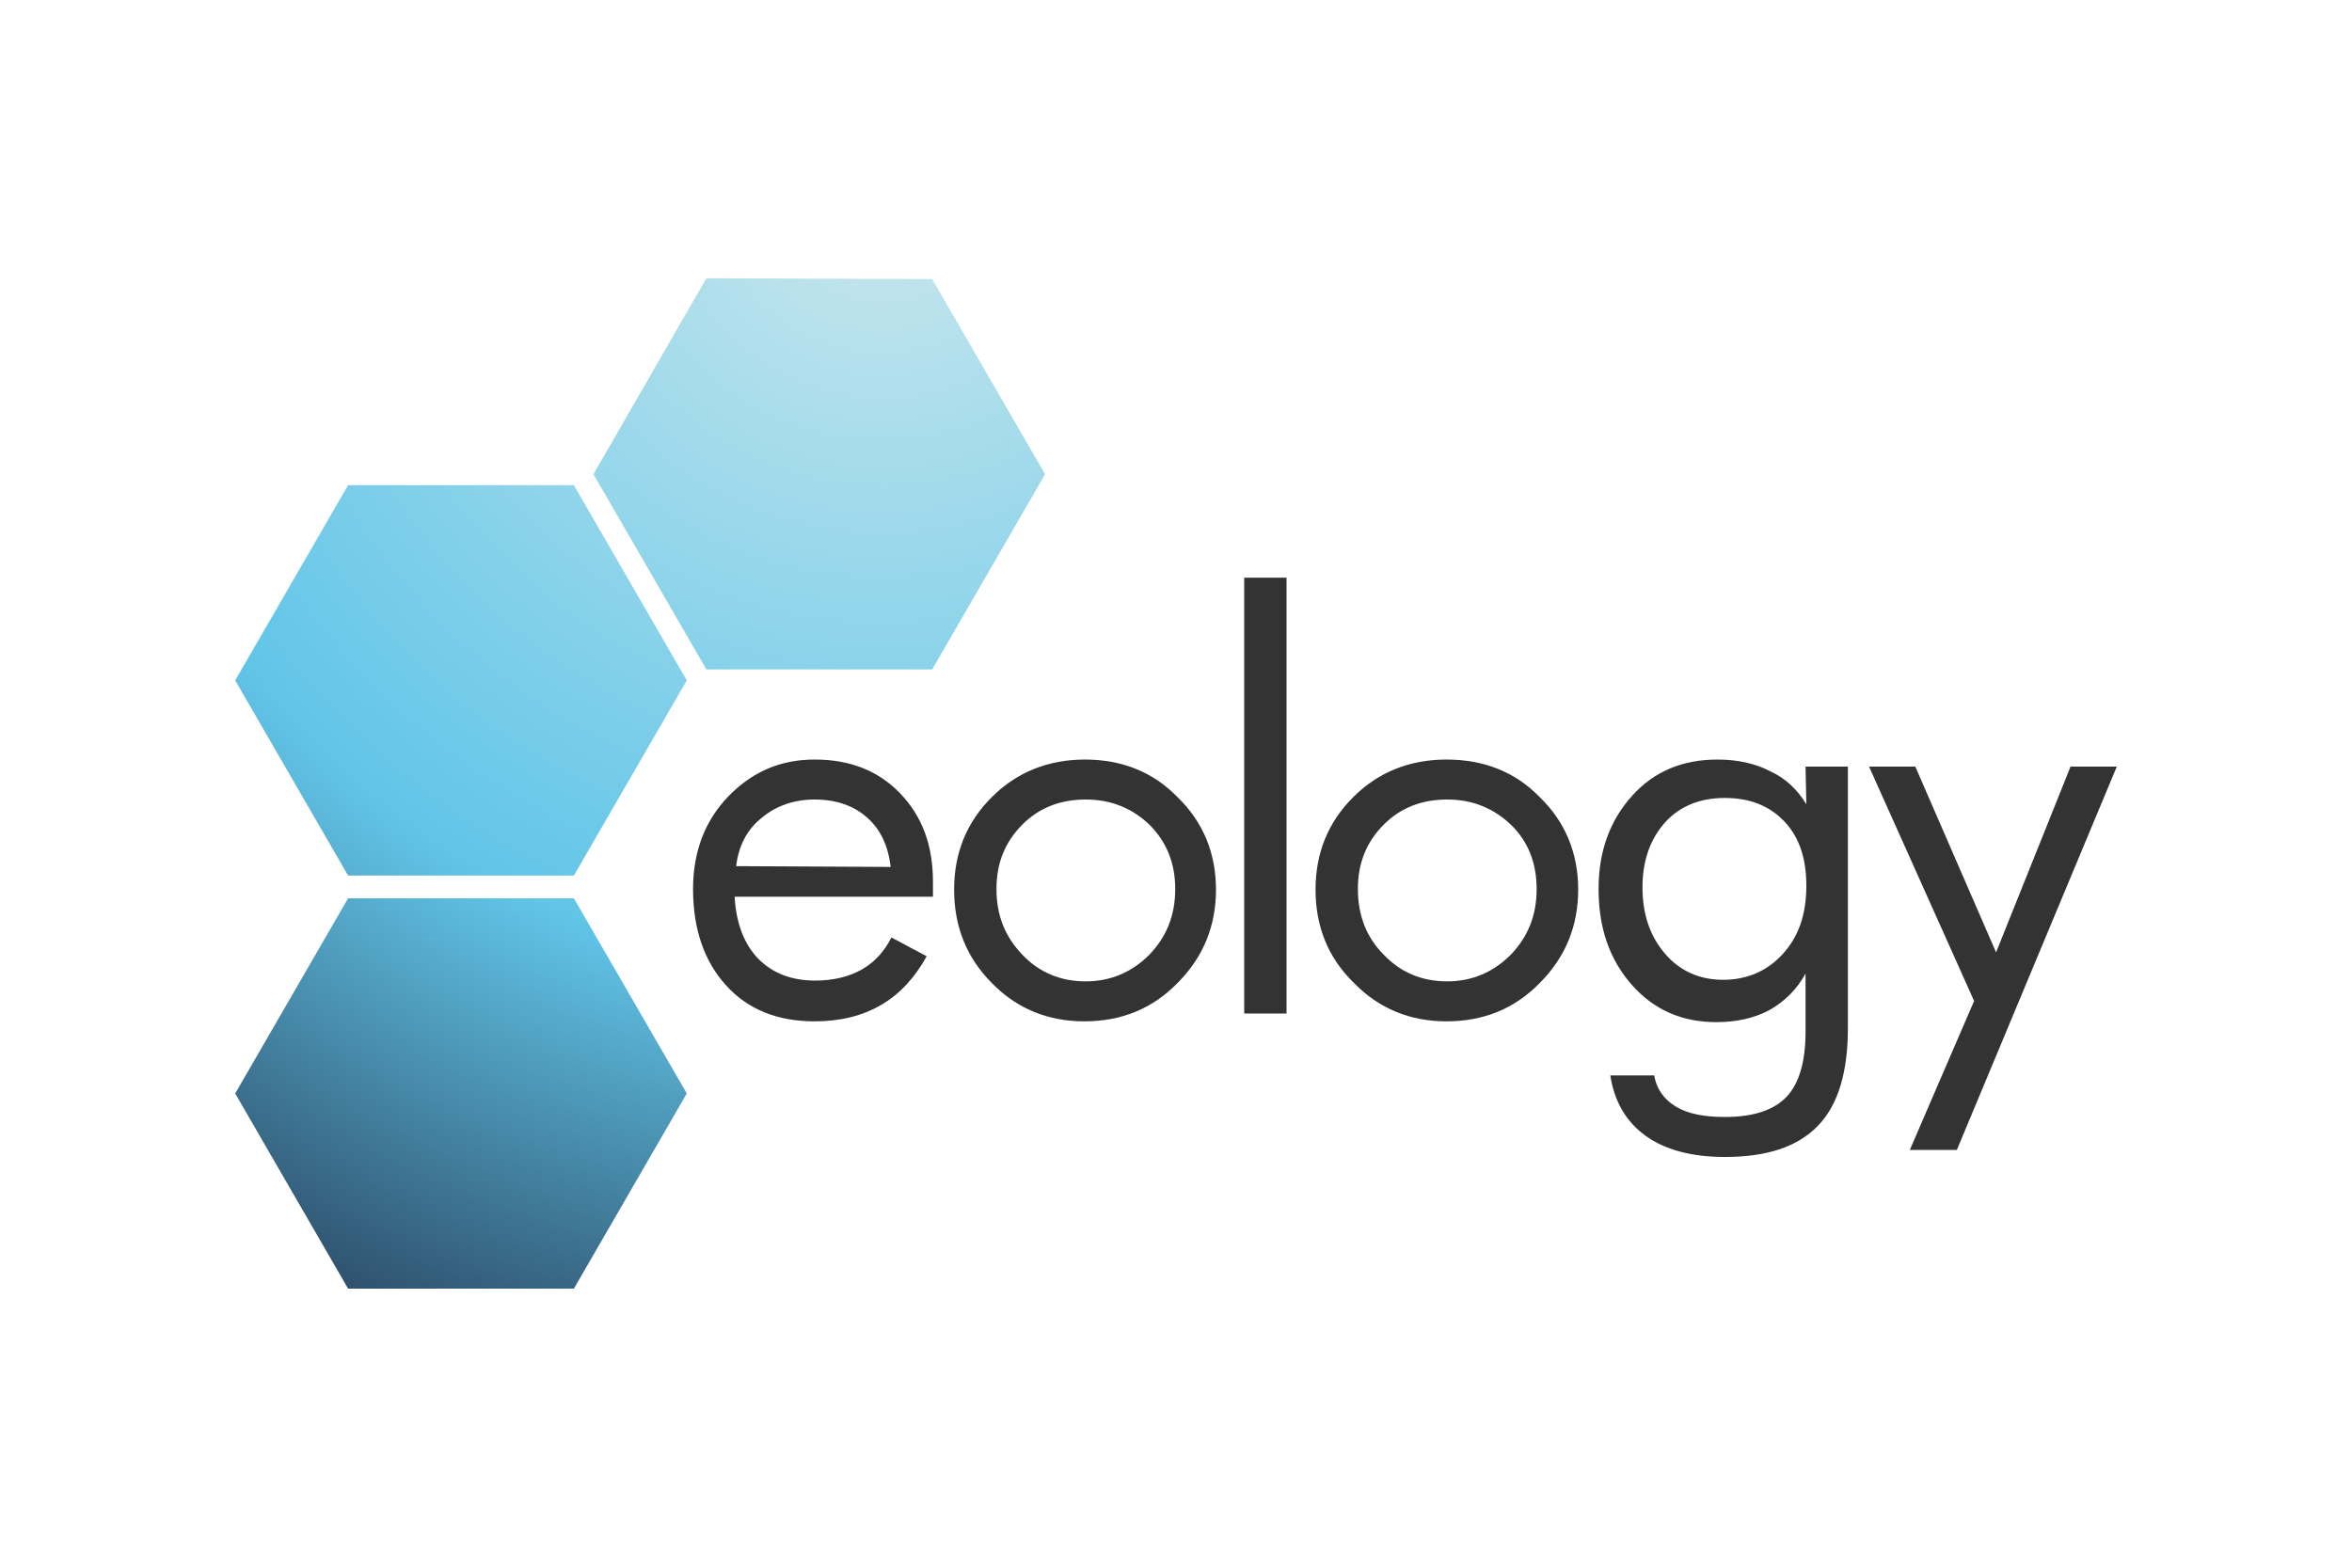
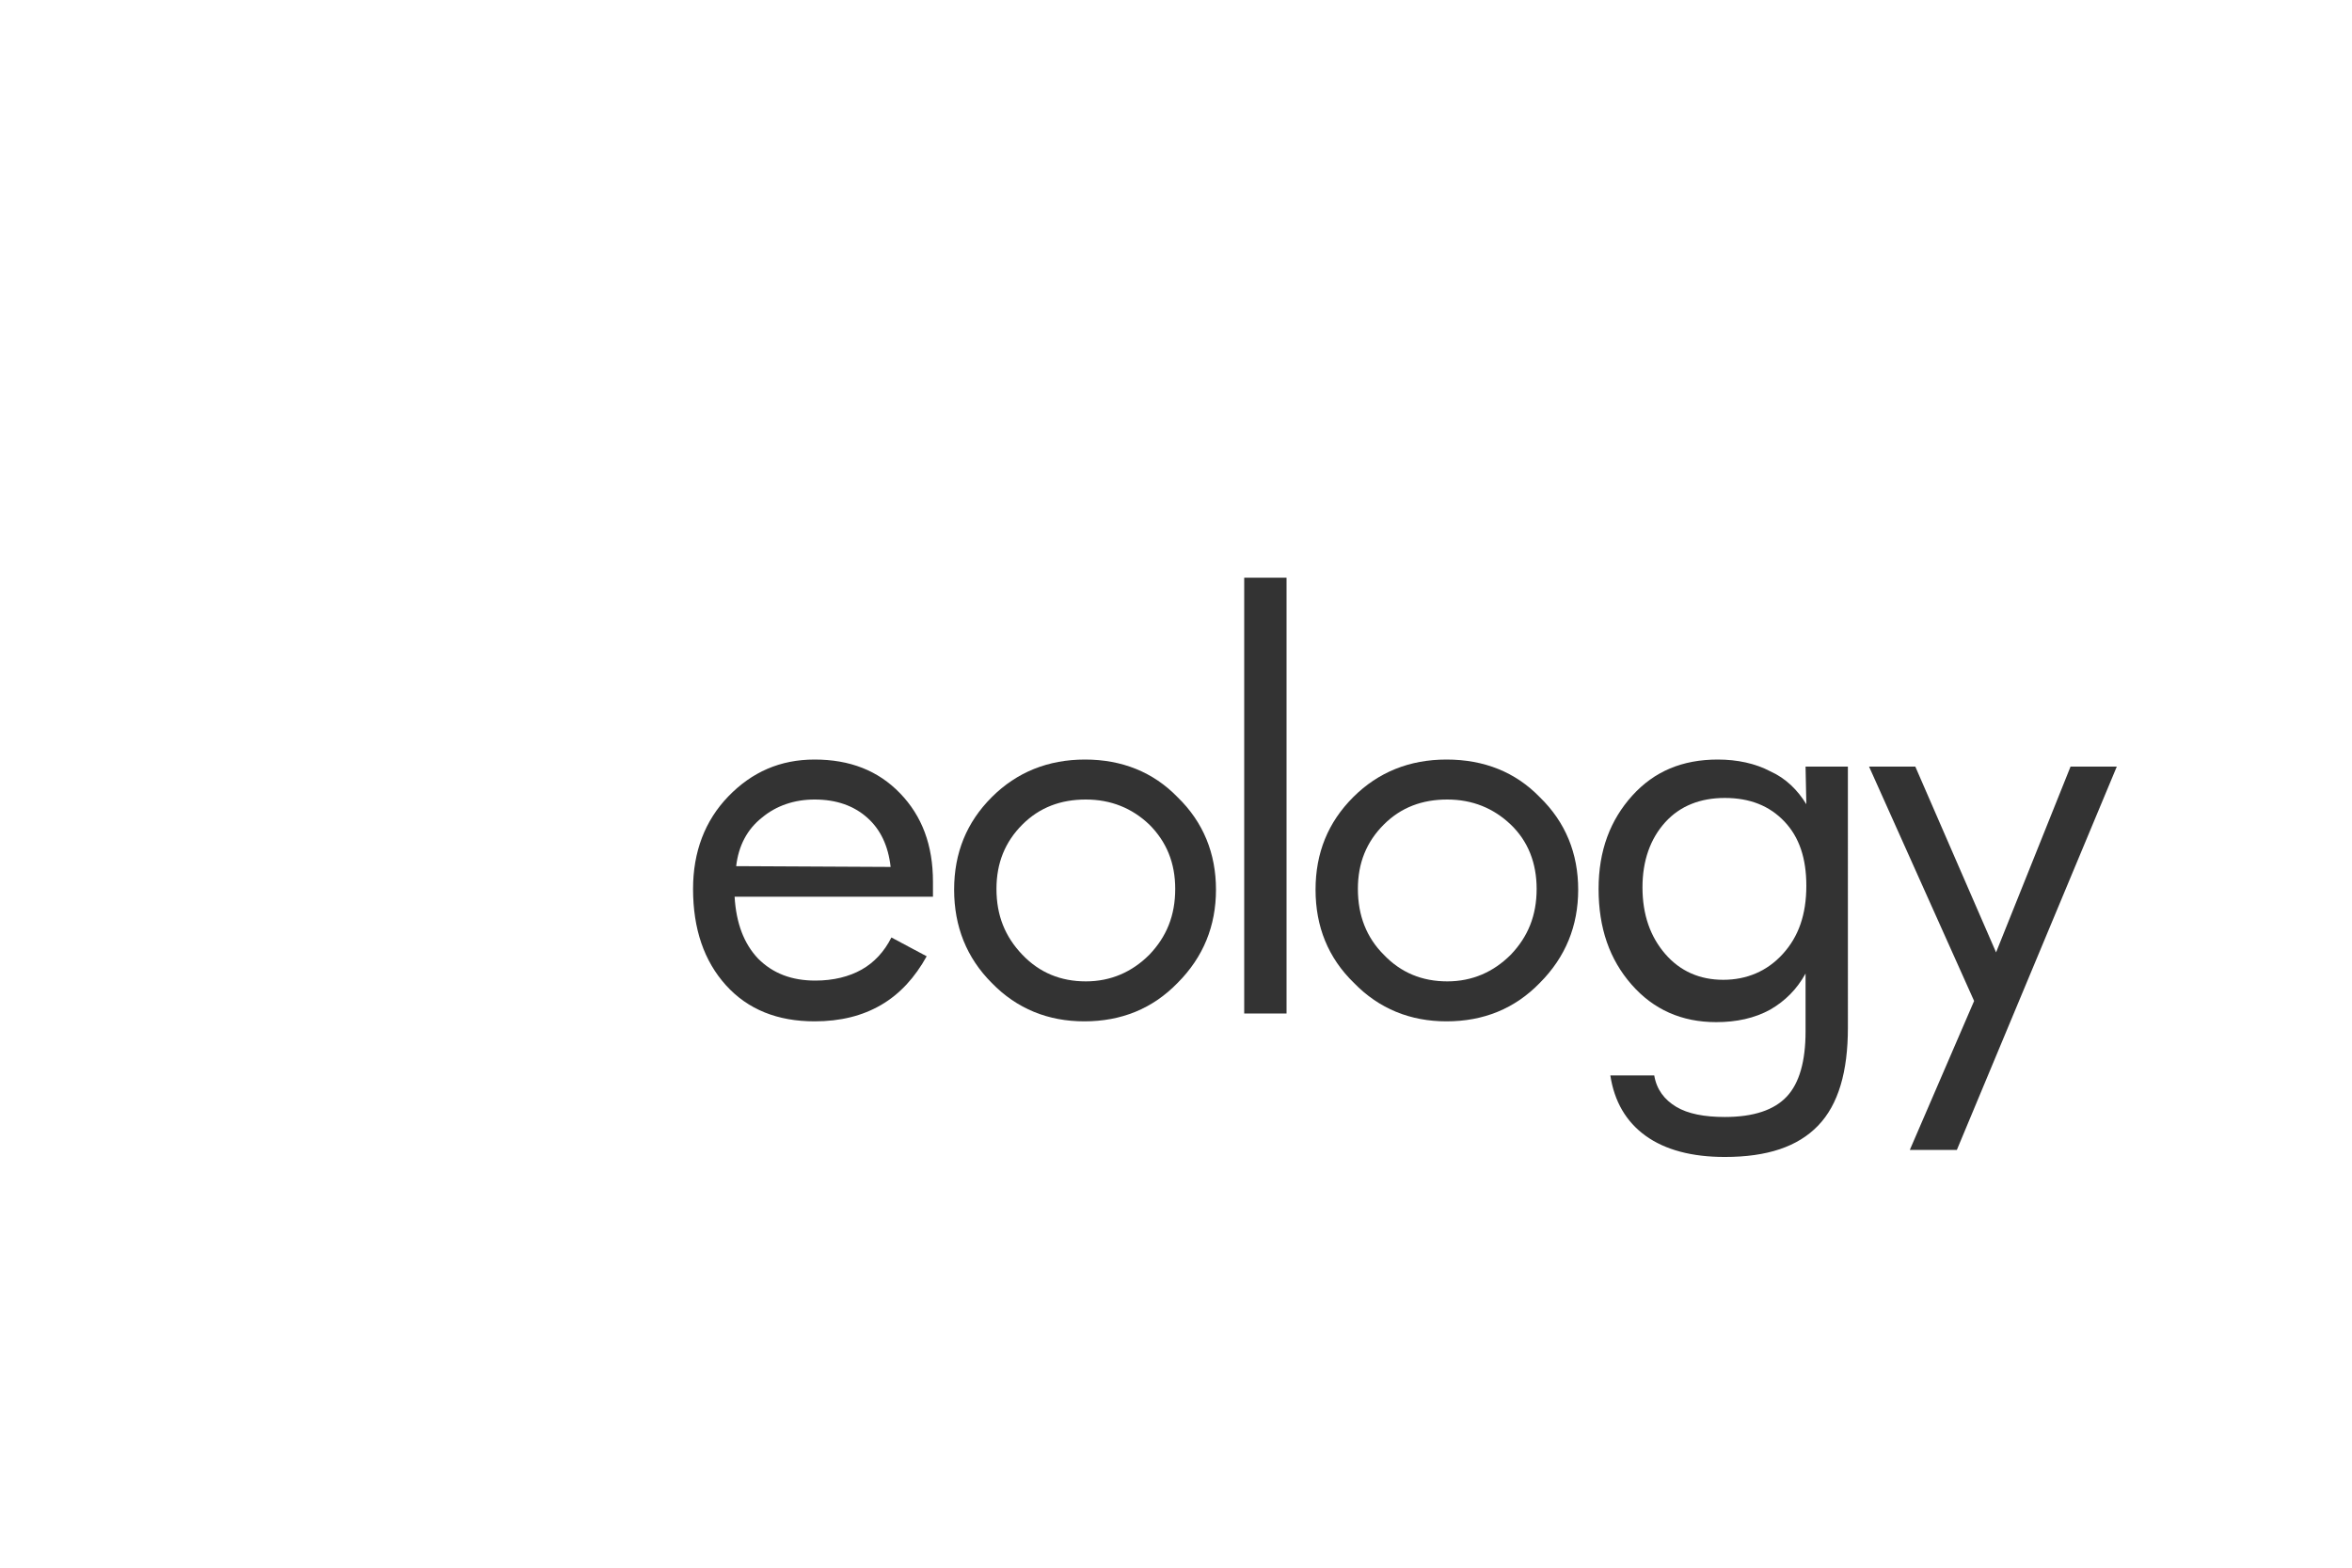
<svg xmlns="http://www.w3.org/2000/svg" xmlns:xlink="http://www.w3.org/1999/xlink" version="1.1" id="Ebene_1" x="0px" y="0px" viewBox="0 0 300 200" style="enable-background:new 0 0 300 200;" xml:space="preserve" width="96" height="64">
  <style type="text/css">
	
		.st0{clip-path:url(#SVGID_00000101070922707552003140000014280373601186658215_);fill:url(#SVGID_00000117667710622919879440000016976322095703314330_);}
	.st1{fill:#333333;}
</style>
  <g>
    <g>
      <defs>
-         <path id="SVGID_1_" d="M44.4,114.6L30,139.5l14.4,24.9l28.8,0l14.4-24.9l-14.4-24.9L44.4,114.6z M44.4,61.9L30,86.8l14.4,24.9     l28.8,0l14.4-24.9L73.2,61.9H44.4z M90.1,35.5L75.7,60.5l14.4,24.9h28.8l14.4-24.9l-14.4-24.9L90.1,35.5L90.1,35.5z" />
-       </defs>
+         </defs>
      <clipPath id="SVGID_00000161606406285571008470000015995999717177310853_">
        <use xlink:href="#SVGID_1_" style="overflow:visible;" />
      </clipPath>
      <radialGradient id="SVGID_00000132789392929983105040000018424101354952882566_" cx="-292.605" cy="0.759" r="0.561" gradientTransform="matrix(438.518 0 0 438.518 128425.195 -310.229)" gradientUnits="userSpaceOnUse">
        <stop offset="0" style="stop-color:#CCE8ED" />
        <stop offset="0.416" style="stop-color:#61C5E8" />
        <stop offset="0.758" style="stop-color:#14152E" />
        <stop offset="1" style="stop-color:#14152E" />
      </radialGradient>
      <rect x="30" y="35.5" style="clip-path:url(#SVGID_00000161606406285571008470000015995999717177310853_);fill:url(#SVGID_00000132789392929983105040000018424101354952882566_);" width="103.3" height="129" />
    </g>
  </g>
  <path class="st1" d="M103.9,96.9c-4.4,0-8,1.6-11,4.7s-4.5,7.1-4.5,11.8c0,5.1,1.4,9.2,4.2,12.3c2.8,3.1,6.6,4.6,11.3,4.6  c3.3,0,6.1-0.7,8.5-2.1c2.4-1.4,4.3-3.5,5.8-6.2l-4.5-2.4c-0.9,1.8-2.2,3.2-3.8,4.1c-1.6,0.9-3.6,1.4-5.9,1.4c-3,0-5.4-0.9-7.3-2.8  c-1.8-1.9-2.8-4.5-3-7.9H119v-1.9c0-4.7-1.4-8.4-4.2-11.3C112,98.3,108.4,96.9,103.9,96.9z M93.9,110.5c0.3-2.6,1.4-4.7,3.3-6.2  c1.8-1.5,4.1-2.3,6.7-2.3c2.8,0,5,0.8,6.7,2.3c1.7,1.5,2.7,3.6,3,6.3L93.9,110.5L93.9,110.5z" />
  <path class="st1" d="M138.4,96.9c-4.7,0-8.7,1.6-11.9,4.8c-3.2,3.2-4.8,7.1-4.8,11.8s1.6,8.7,4.8,11.9c3.2,3.3,7.2,4.9,11.8,4.9  c4.7,0,8.7-1.6,11.9-4.9c3.3-3.3,4.9-7.3,4.9-11.9s-1.6-8.6-4.9-11.8C147.1,98.5,143.1,96.9,138.4,96.9z M146.6,121.8  c-2.2,2.2-4.9,3.4-8.1,3.4c-3.2,0-5.9-1.1-8.1-3.4s-3.3-5-3.3-8.4c0-3.3,1.1-6,3.3-8.2c2.2-2.2,4.9-3.2,8.1-3.2  c3.2,0,5.9,1.1,8.1,3.2c2.2,2.2,3.3,4.9,3.3,8.2C149.9,116.8,148.8,119.5,146.6,121.8z" />
  <rect x="158.7" y="73.7" class="st1" width="5.4" height="55.6" />
  <path class="st1" d="M184.5,96.9c-4.7,0-8.7,1.6-11.9,4.8c-3.2,3.2-4.8,7.1-4.8,11.8s1.6,8.7,4.9,11.9c3.2,3.3,7.2,4.9,11.8,4.9  c4.7,0,8.7-1.6,11.9-4.9c3.3-3.3,4.9-7.3,4.9-11.9s-1.6-8.6-4.9-11.8C193.3,98.5,189.3,96.9,184.5,96.9z M192.7,121.8  c-2.2,2.2-4.9,3.4-8.1,3.4c-3.2,0-5.9-1.1-8.1-3.4c-2.2-2.2-3.3-5-3.3-8.4c0-3.3,1.1-6,3.3-8.2c2.2-2.2,4.9-3.2,8.1-3.2  c3.2,0,5.9,1.1,8.1,3.2s3.3,4.9,3.3,8.2C196,116.8,194.9,119.5,192.7,121.8z" />
  <path class="st1" d="M230.4,102.6c-1.1-1.8-2.6-3.3-4.6-4.2c-1.9-1-4.2-1.5-6.7-1.5c-4.5,0-8.1,1.5-10.9,4.6  c-2.8,3.1-4.3,7-4.3,11.9c0,5,1.4,9,4.2,12.2c2.8,3.2,6.4,4.8,10.8,4.8c2.6,0,4.9-0.5,6.9-1.6c1.9-1.1,3.4-2.6,4.5-4.6v7.4  c0,3.8-0.8,6.6-2.4,8.3c-1.6,1.7-4.2,2.6-7.9,2.6c-2.6,0-4.7-0.4-6.2-1.3s-2.5-2.2-2.8-4h-5.6c0.5,3.3,2,5.9,4.5,7.7  c2.5,1.8,5.9,2.7,10.1,2.7c5.4,0,9.3-1.3,11.9-4c2.6-2.7,3.8-6.9,3.8-12.5V97.8h-5.4L230.4,102.6L230.4,102.6z M227.4,121.7  c-2,2.2-4.6,3.3-7.6,3.3c-3,0-5.5-1.1-7.4-3.3c-1.9-2.2-2.9-5-2.9-8.5c0-3.4,1-6.2,2.9-8.3s4.5-3.1,7.6-3.1c3.2,0,5.7,1,7.6,3  s2.8,4.7,2.8,8.2C230.4,116.7,229.4,119.5,227.4,121.7z" />
  <polygon class="st1" points="254.6,121.5 244.3,97.8 238.4,97.8 251.8,127.7 243.6,146.7 249.6,146.7 270,97.8 264.1,97.8 " />
</svg>